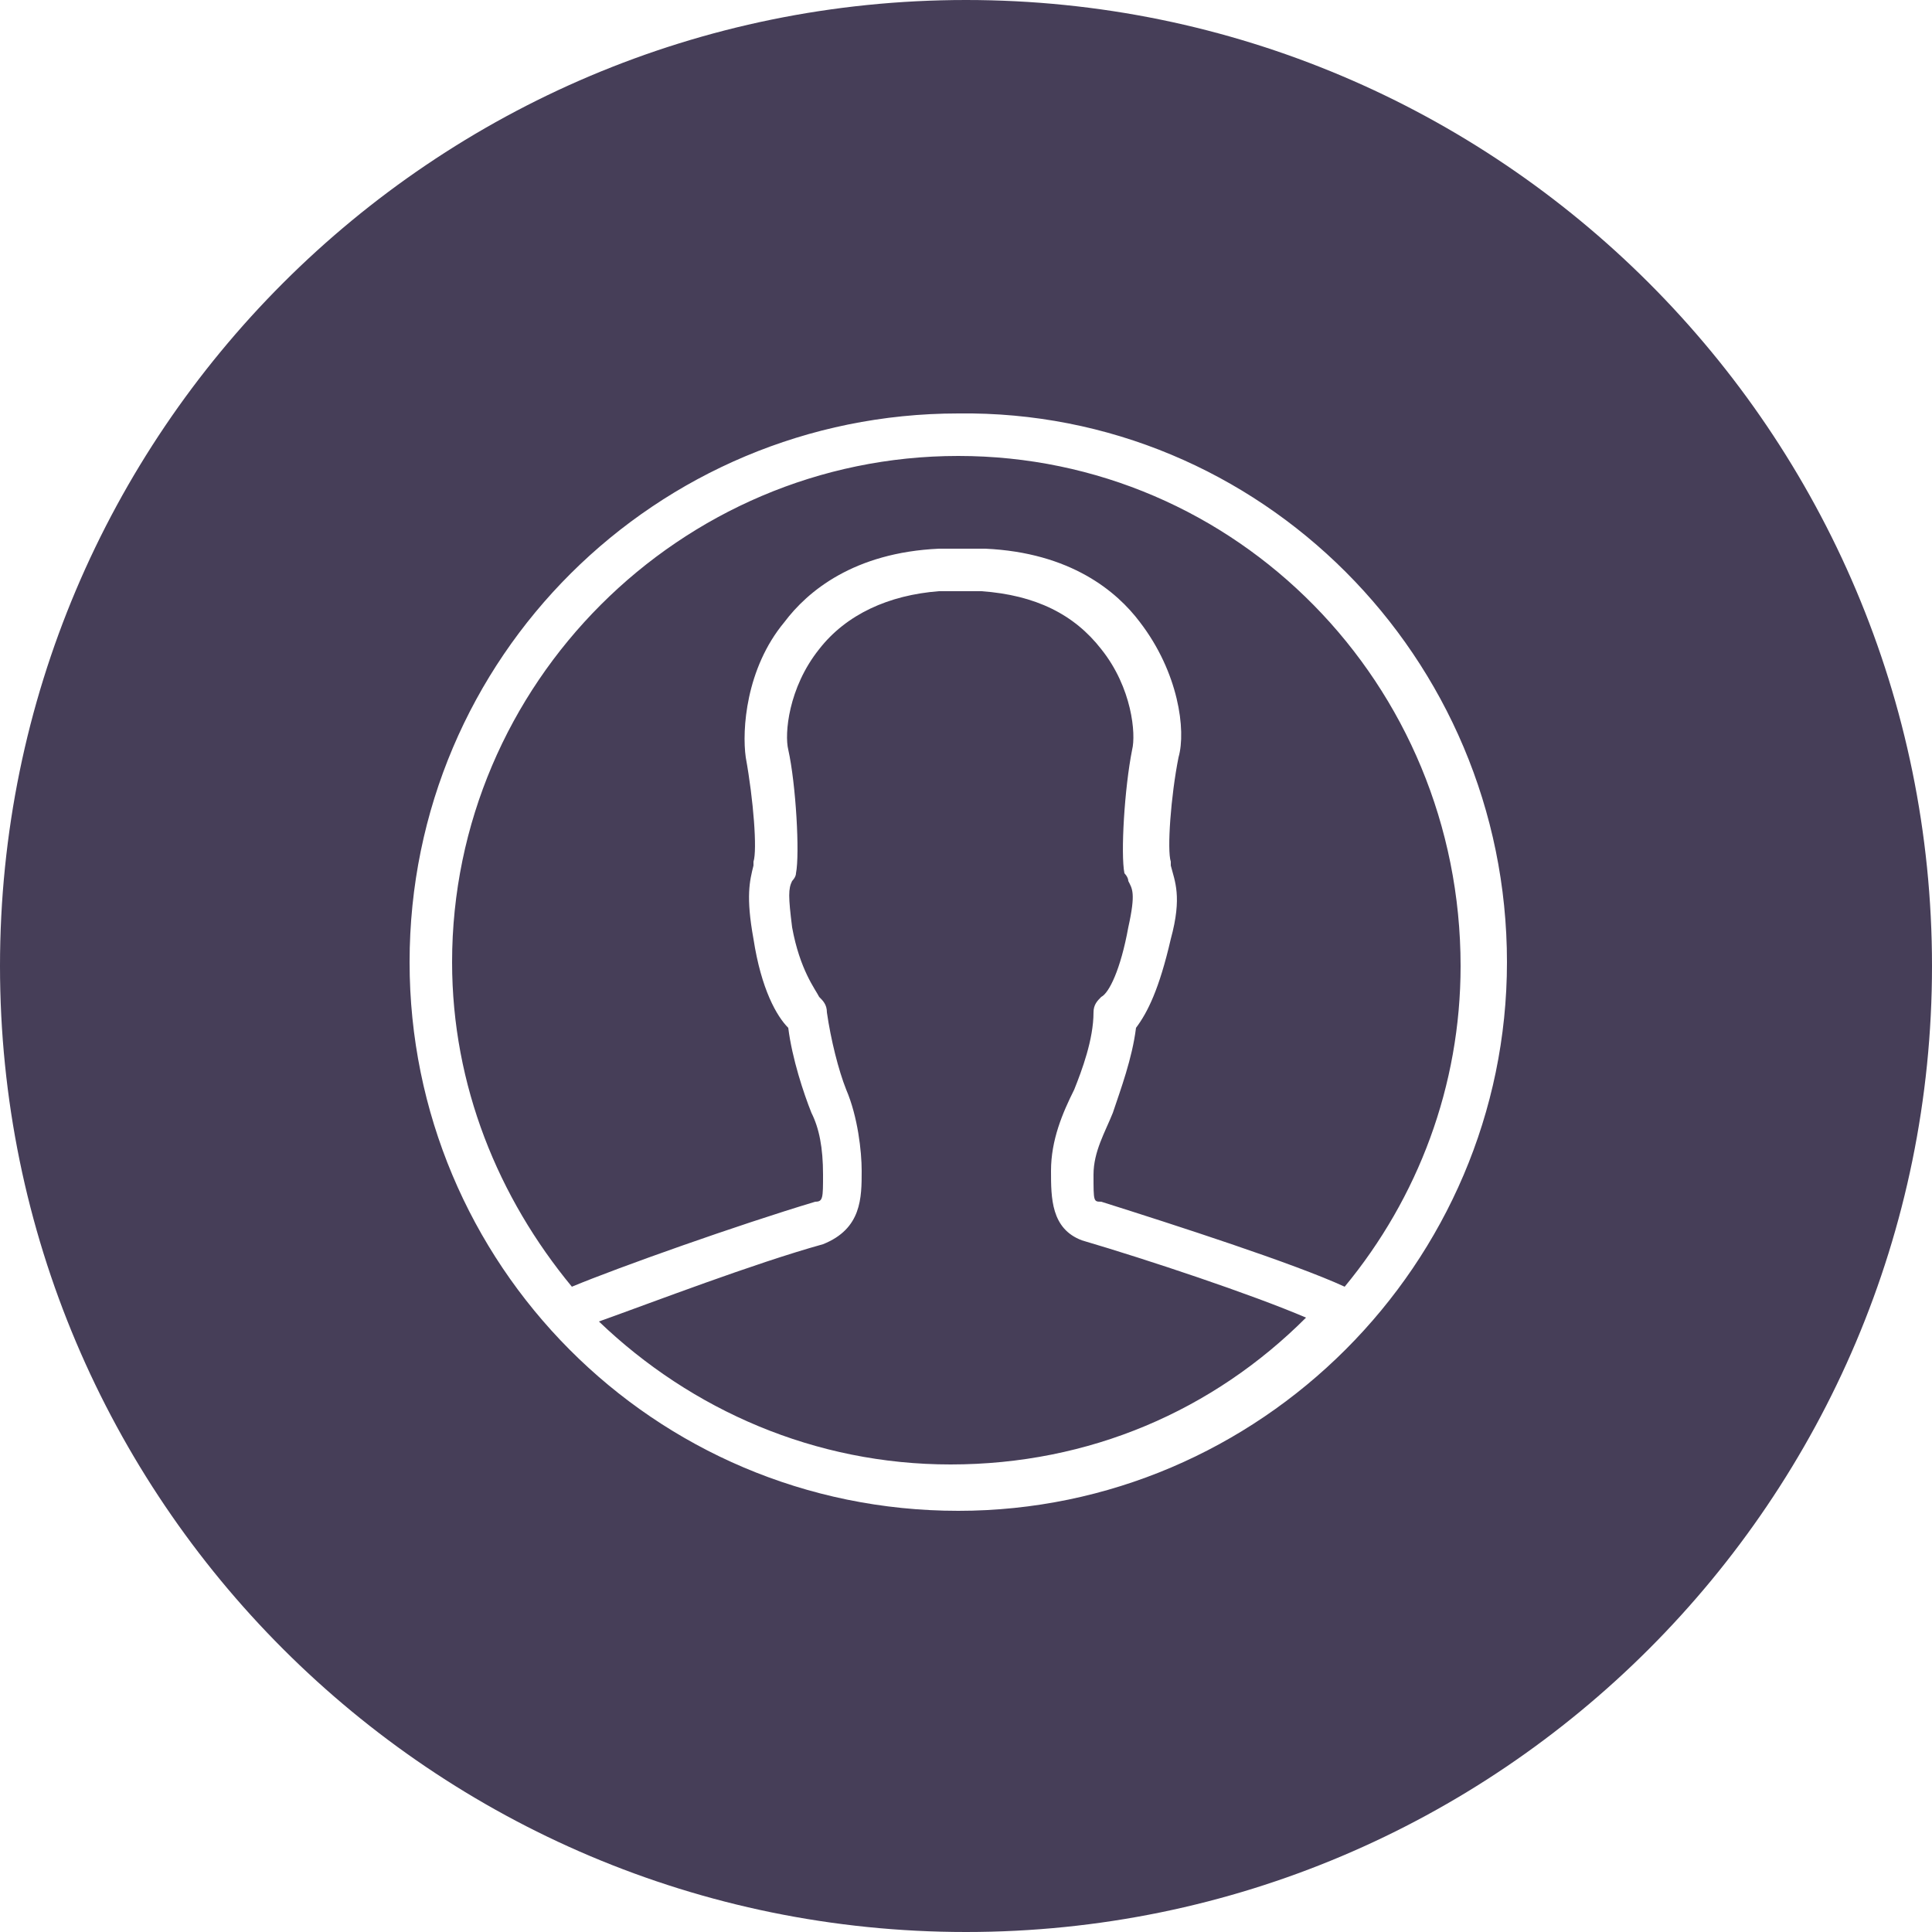
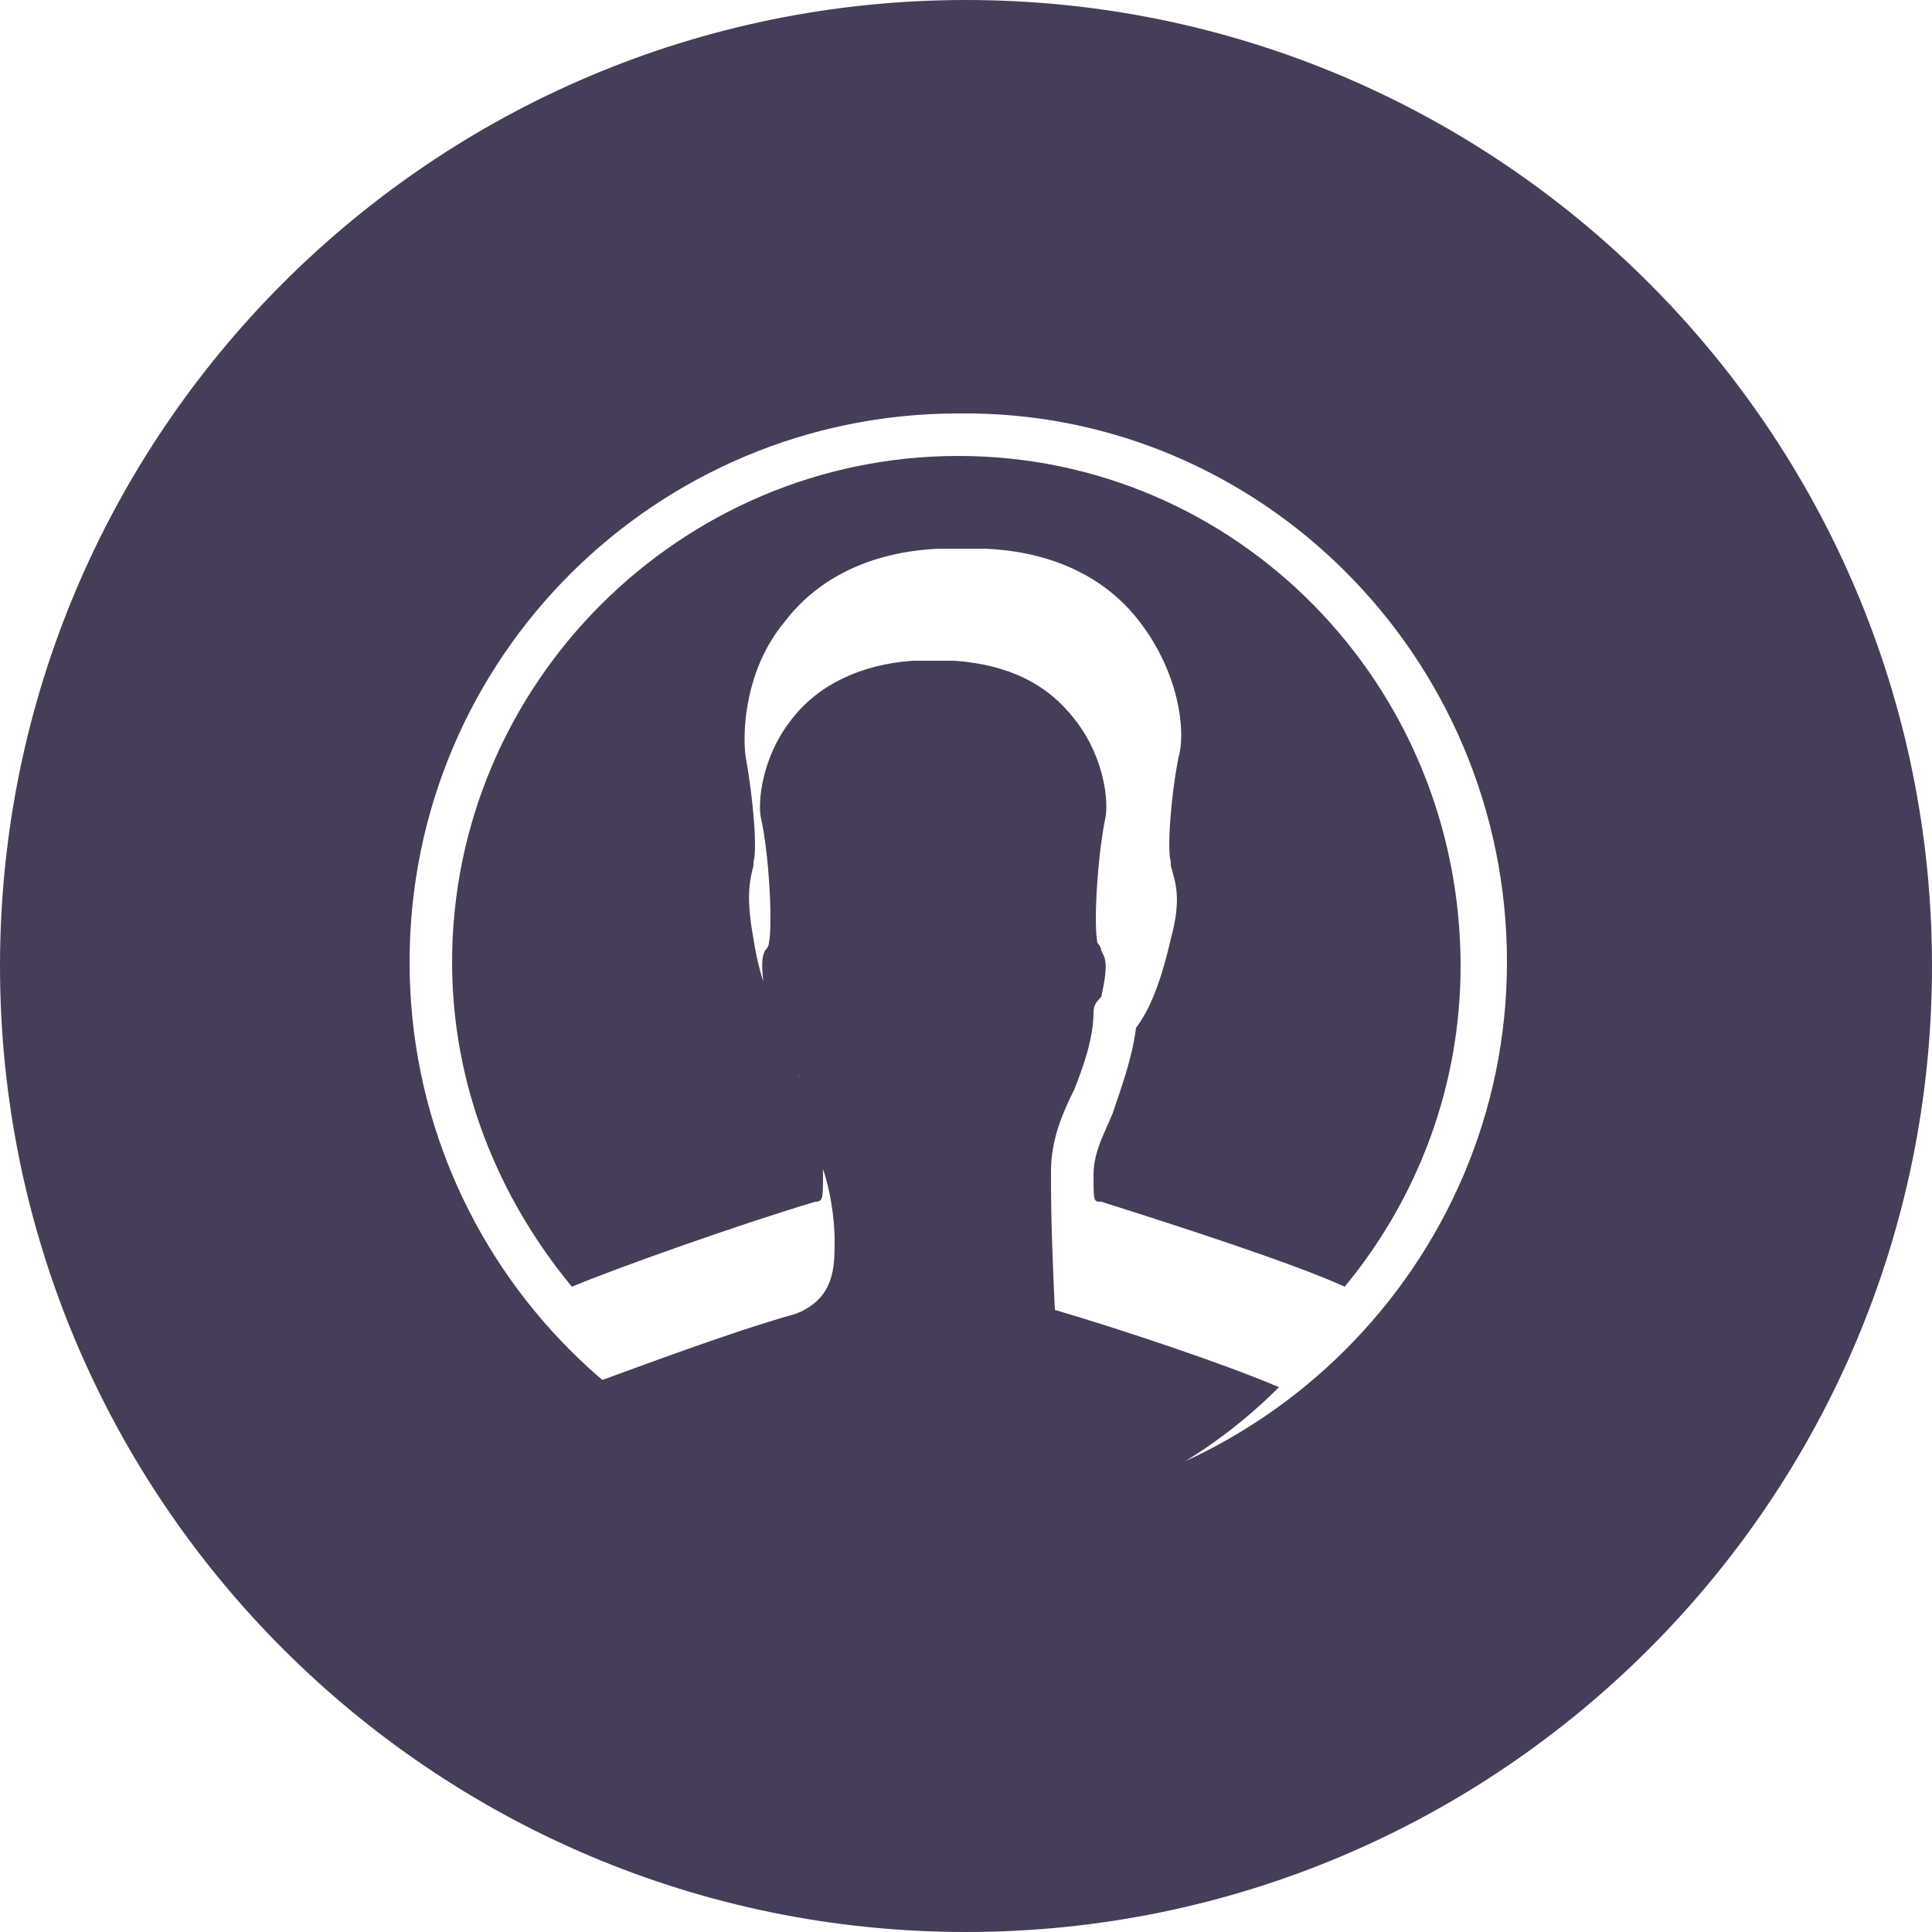
<svg xmlns="http://www.w3.org/2000/svg" version="1.1" id="icon_2_" x="0px" y="0px" viewBox="0 0 50 50" style="enable-background:new 0 0 50 50;" xml:space="preserve">
  <style type="text/css">
	.st0{fill:#463E58;}
</style>
  <g id="zf">
    <g>
-       <path class="st0" d="M24.8,11.8c-7.2,0-13.1,5.9-13.1,13.1c0,3.2,1.2,6.1,3.1,8.4c1.2-0.5,4.3-1.6,6.3-2.2c0.2,0,0.2-0.1,0.2-0.7    c0-0.7-0.1-1.2-0.3-1.6c-0.2-0.5-0.5-1.4-0.6-2.2c-0.3-0.3-0.7-1-0.9-2.3c-0.2-1.1-0.1-1.5,0-1.9c0,0,0-0.1,0-0.1    c0.1-0.3,0-1.6-0.2-2.7c-0.1-0.7,0-2.3,1-3.5c0.6-0.8,1.8-1.8,4-1.9l1.2,0c2.2,0.1,3.4,1.1,4,1.9c1,1.3,1.2,2.8,1,3.5    c-0.2,1-0.3,2.4-0.2,2.7c0,0,0,0.1,0,0.1c0.1,0.4,0.3,0.8,0,1.9c-0.3,1.3-0.6,1.9-0.9,2.3c-0.1,0.8-0.4,1.6-0.6,2.2    c-0.2,0.5-0.5,1-0.5,1.6c0,0.7,0,0.7,0.2,0.7c1.9,0.6,5,1.6,6.3,2.2c1.9-2.3,3-5.2,3-8.3C37.8,17.7,32,11.8,24.8,11.8z M27.2,30.3    c0-0.8,0.3-1.5,0.6-2.1c0.2-0.5,0.5-1.3,0.5-2c0-0.2,0.1-0.3,0.2-0.4c0.2-0.1,0.5-0.7,0.7-1.8c0.2-0.9,0.1-1,0-1.2    c0-0.1-0.1-0.2-0.1-0.2c-0.1-0.5,0-2.2,0.2-3.2c0.1-0.4,0-1.6-0.8-2.6c-0.7-0.9-1.7-1.4-3.1-1.5l-1.1,0c-1.3,0.1-2.4,0.6-3.1,1.5    c-0.8,1-0.9,2.2-0.8,2.6c0.2,0.9,0.3,2.7,0.2,3.2c0,0.1-0.1,0.2-0.1,0.2c-0.1,0.2-0.1,0.4,0,1.2c0.2,1.1,0.6,1.6,0.7,1.8    c0.1,0.1,0.2,0.2,0.2,0.4c0.1,0.7,0.3,1.5,0.5,2c0.3,0.7,0.4,1.6,0.4,2.1c0,0.7,0,1.5-1,1.9c-1.8,0.5-4.4,1.5-5.8,2    c2.4,2.3,5.6,3.7,9.1,3.7c3.6,0,6.8-1.4,9.2-3.8c-1.4-0.6-4.1-1.5-5.8-2C27.2,31.8,27.2,31,27.2,30.3z M25,0C11.2,0,0,11.2,0,25    c0,13.8,11.2,25,25,25c13.8,0,25-11.2,25-25C50,11.2,38.8,0,25,0z M24.8,39.1c-7.9,0-14.2-6.4-14.2-14.2c0-7.9,6.4-14.2,14.2-14.2    C32.6,10.6,39,17,39,24.9C39,32.7,32.6,39.1,24.8,39.1z" />
+       <path class="st0" d="M24.8,11.8c-7.2,0-13.1,5.9-13.1,13.1c0,3.2,1.2,6.1,3.1,8.4c1.2-0.5,4.3-1.6,6.3-2.2c0.2,0,0.2-0.1,0.2-0.7    c0-0.7-0.1-1.2-0.3-1.6c-0.2-0.5-0.5-1.4-0.6-2.2c-0.3-0.3-0.7-1-0.9-2.3c-0.2-1.1-0.1-1.5,0-1.9c0,0,0-0.1,0-0.1    c0.1-0.3,0-1.6-0.2-2.7c-0.1-0.7,0-2.3,1-3.5c0.6-0.8,1.8-1.8,4-1.9l1.2,0c2.2,0.1,3.4,1.1,4,1.9c1,1.3,1.2,2.8,1,3.5    c-0.2,1-0.3,2.4-0.2,2.7c0,0,0,0.1,0,0.1c0.1,0.4,0.3,0.8,0,1.9c-0.3,1.3-0.6,1.9-0.9,2.3c-0.1,0.8-0.4,1.6-0.6,2.2    c-0.2,0.5-0.5,1-0.5,1.6c0,0.7,0,0.7,0.2,0.7c1.9,0.6,5,1.6,6.3,2.2c1.9-2.3,3-5.2,3-8.3C37.8,17.7,32,11.8,24.8,11.8z M27.2,30.3    c0-0.8,0.3-1.5,0.6-2.1c0.2-0.5,0.5-1.3,0.5-2c0-0.2,0.1-0.3,0.2-0.4c0.2-0.9,0.1-1,0-1.2    c0-0.1-0.1-0.2-0.1-0.2c-0.1-0.5,0-2.2,0.2-3.2c0.1-0.4,0-1.6-0.8-2.6c-0.7-0.9-1.7-1.4-3.1-1.5l-1.1,0c-1.3,0.1-2.4,0.6-3.1,1.5    c-0.8,1-0.9,2.2-0.8,2.6c0.2,0.9,0.3,2.7,0.2,3.2c0,0.1-0.1,0.2-0.1,0.2c-0.1,0.2-0.1,0.4,0,1.2c0.2,1.1,0.6,1.6,0.7,1.8    c0.1,0.1,0.2,0.2,0.2,0.4c0.1,0.7,0.3,1.5,0.5,2c0.3,0.7,0.4,1.6,0.4,2.1c0,0.7,0,1.5-1,1.9c-1.8,0.5-4.4,1.5-5.8,2    c2.4,2.3,5.6,3.7,9.1,3.7c3.6,0,6.8-1.4,9.2-3.8c-1.4-0.6-4.1-1.5-5.8-2C27.2,31.8,27.2,31,27.2,30.3z M25,0C11.2,0,0,11.2,0,25    c0,13.8,11.2,25,25,25c13.8,0,25-11.2,25-25C50,11.2,38.8,0,25,0z M24.8,39.1c-7.9,0-14.2-6.4-14.2-14.2c0-7.9,6.4-14.2,14.2-14.2    C32.6,10.6,39,17,39,24.9C39,32.7,32.6,39.1,24.8,39.1z" />
    </g>
  </g>
</svg>